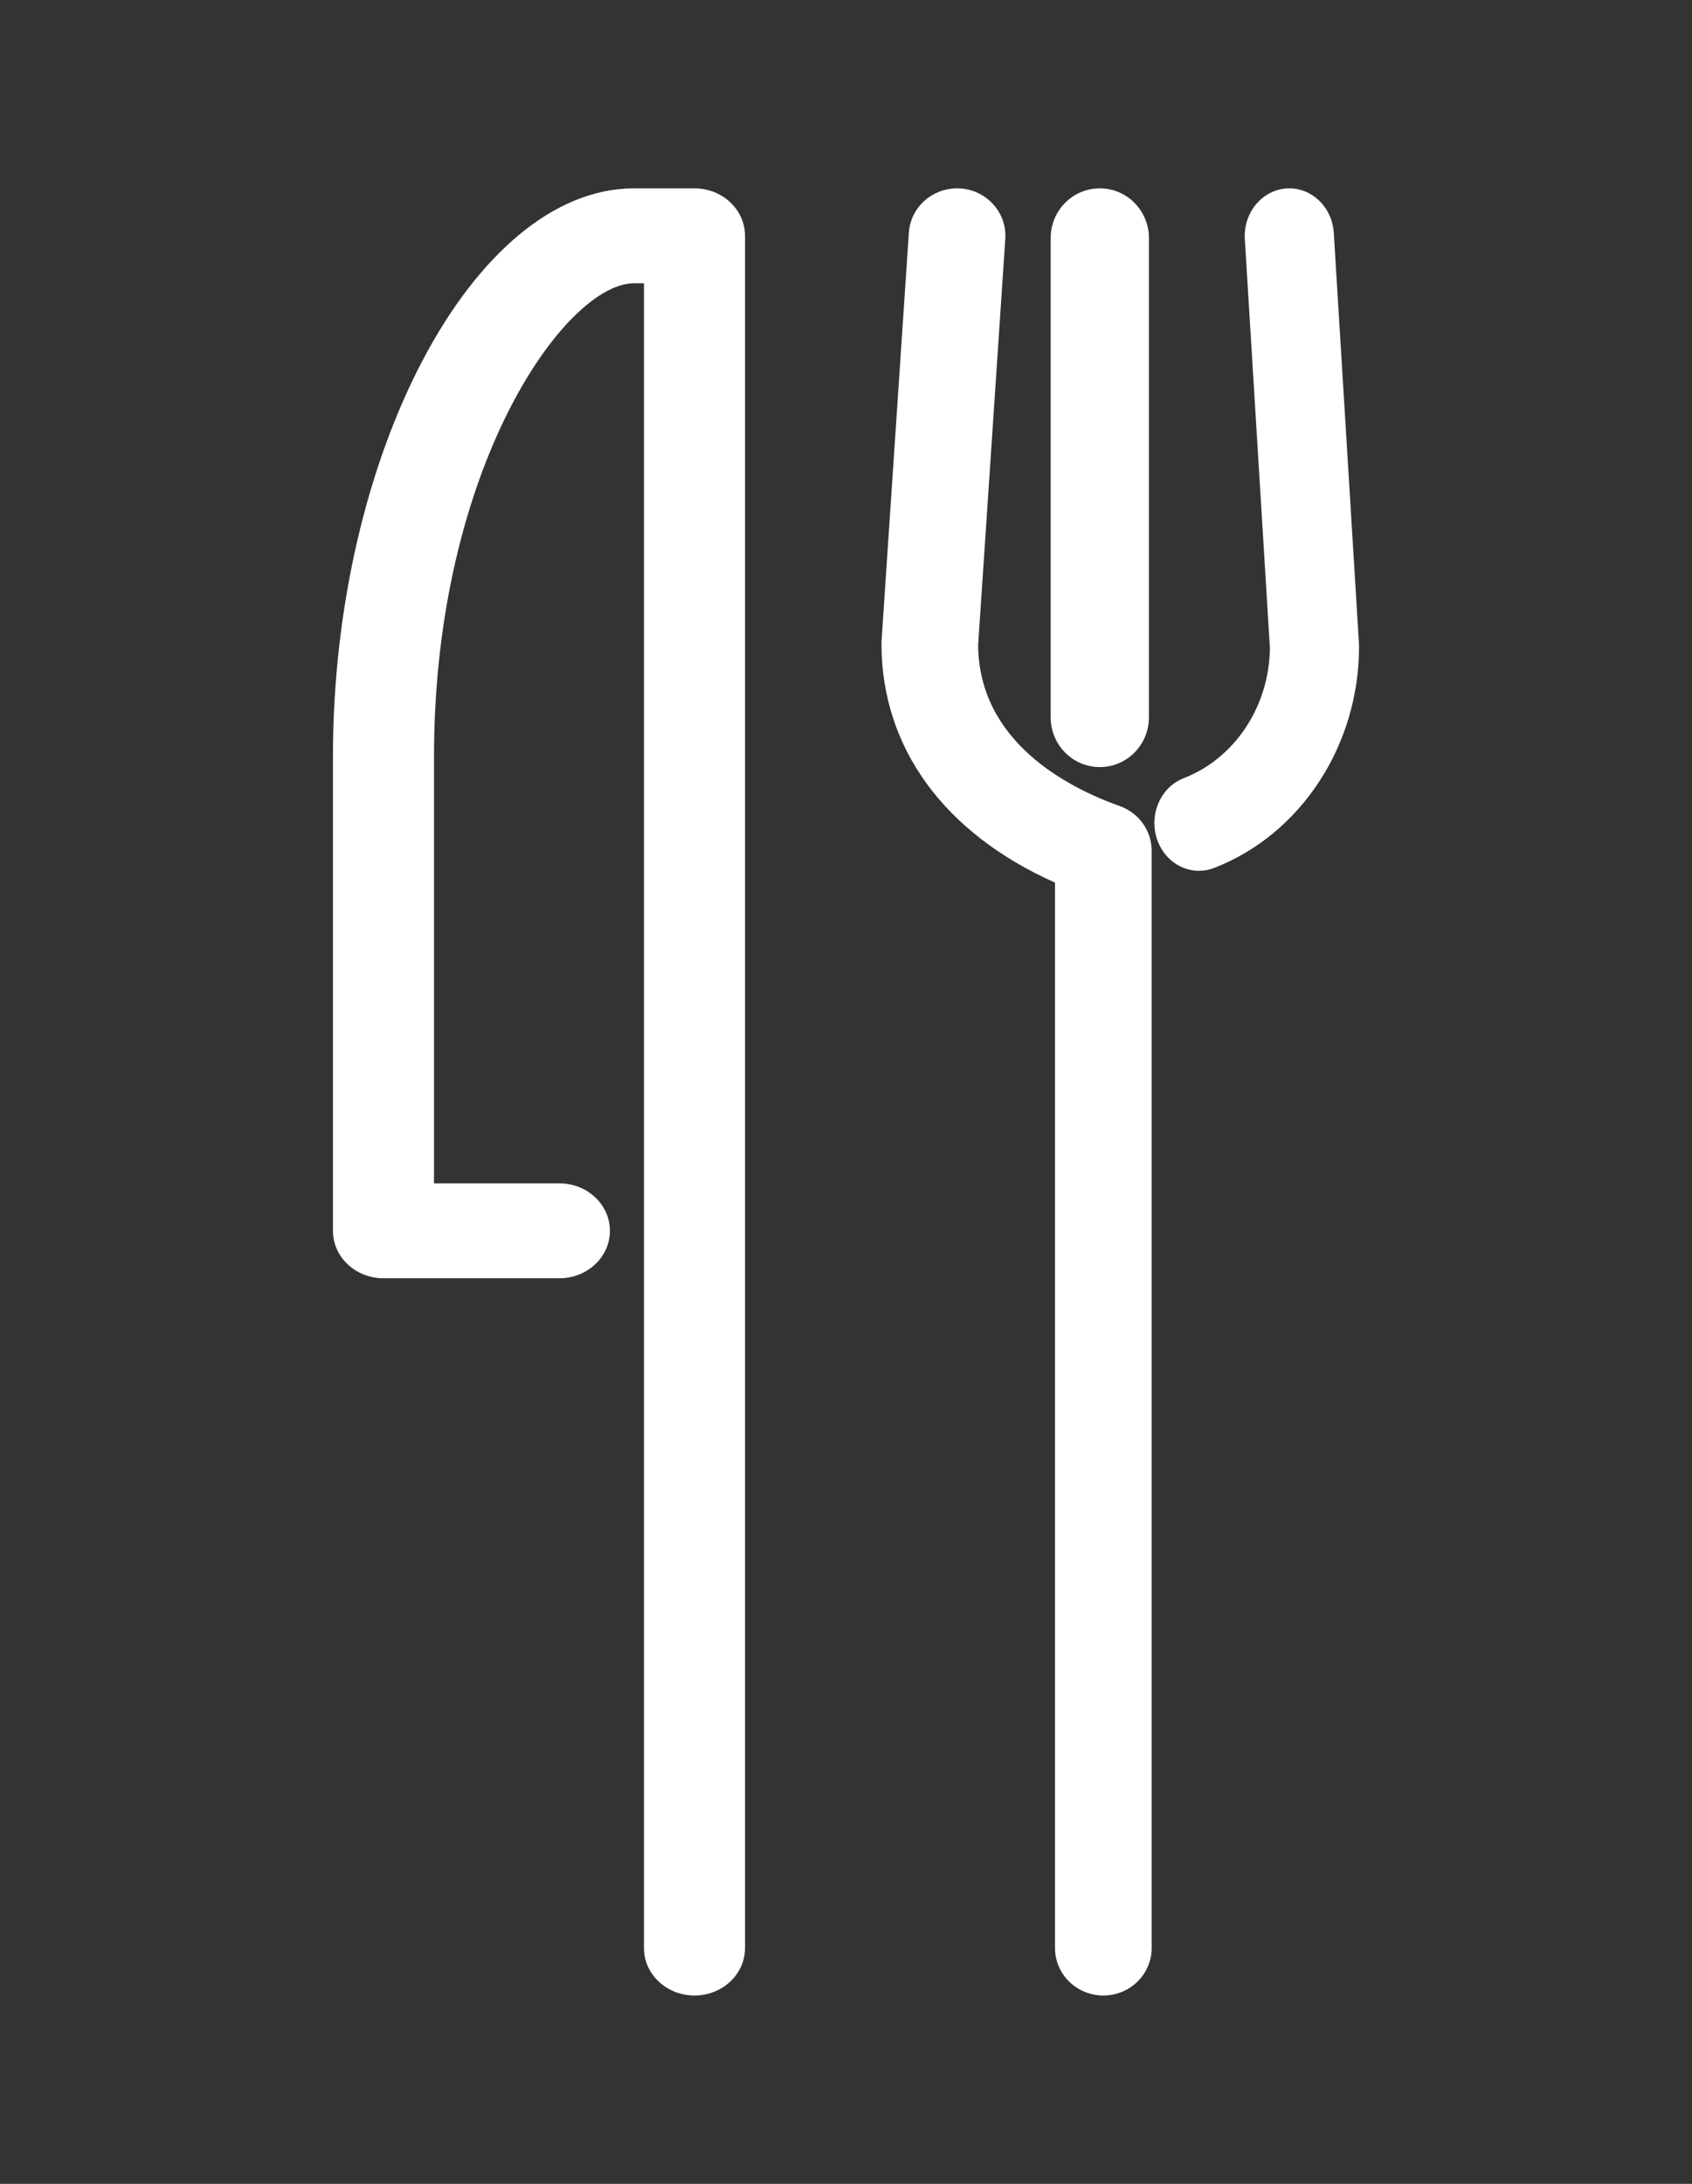
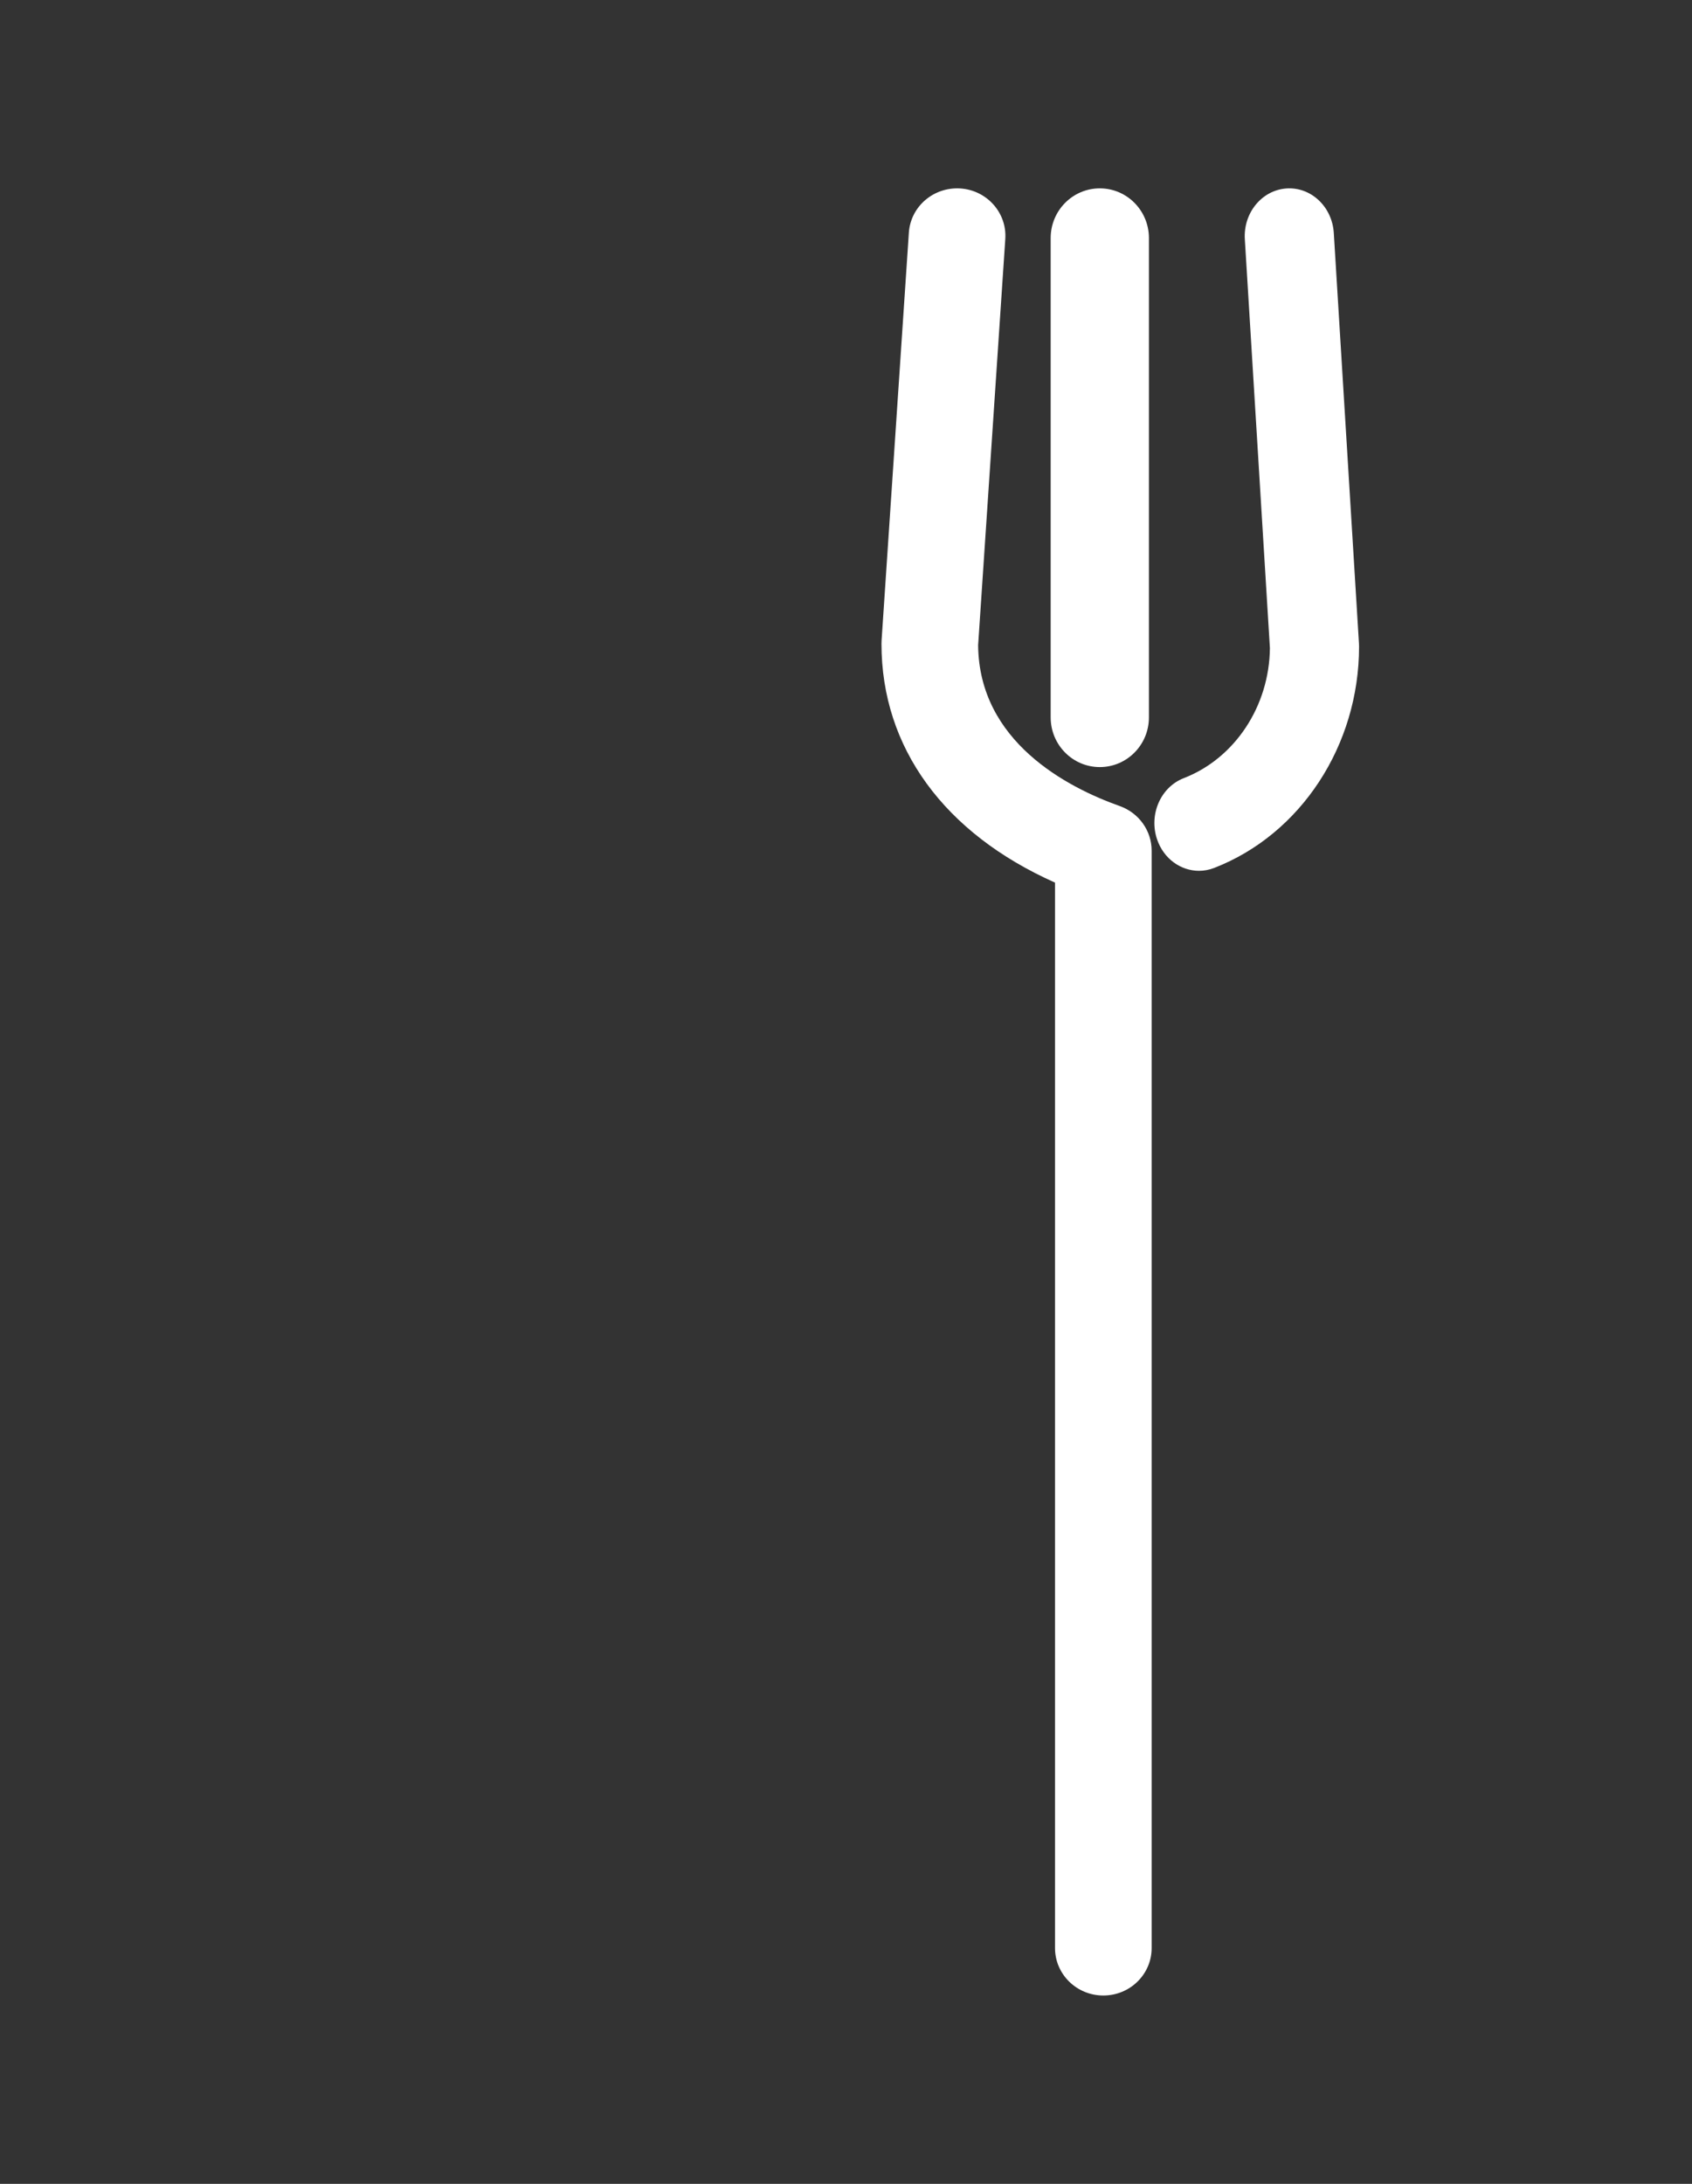
<svg xmlns="http://www.w3.org/2000/svg" width="620px" height="800px" viewBox="0 0 620 800" version="1.1">
  <rect x="0" y="0" width="620" height="800" fill="#333333" stroke="none" />
  <title>Homepage_Everything You Need_Block 2_Hover</title>
  <g id="Homepage_Everything-You-Need_Block-2_Hover" stroke="none" stroke-width="1" fill="none" fill-rule="evenodd">
    <g id="Group" transform="translate(122, 69)" fill="#FFFFFF">
-       <path d="M132.483,0 L110.337,0 C51.558,0 0,97.287 0,208.192 L0,381.874 C0,391.477 8.289,399.26 18.517,399.26 L82.975,399.26 C93.202,399.26 101.492,391.477 101.492,381.874 C101.492,372.272 93.202,364.489 82.975,364.489 L37.034,364.489 L37.034,208.192 C37.034,102.305 85.166,34.77 110.337,34.77 L113.966,34.77 L113.966,644.615 C113.966,654.217 122.255,662 132.483,662 C142.711,662 151,654.217 151,644.615 L151,17.385 C151,7.783 142.711,0 132.483,0" id="Fill-4" />
      <path d="M288.321,226.284 C269.028,219.428 236.734,202.675 236.416,167.348 L246.372,18.521 C247.009,8.941 239.62,0.66 229.865,0.034 C220.056,-0.562 211.676,6.664 211.033,16.237 L201.035,165.674 C201.012,166.05 201,166.433 201,166.815 C201,204.877 223.999,236.245 264.59,254.32 L264.59,644.615 C264.59,654.217 272.516,662 282.295,662 C292.074,662 300,654.217 300,644.615 L300,242.632 C300,235.312 295.326,228.776 288.321,226.284" id="Fill-6" />
      <path d="M376,167.873 C376,167.494 375.989,167.109 375.967,166.724 L366.743,16.35 C366.15,6.705 358.353,-0.602 349.368,0.039 C340.368,0.675 333.55,9.002 334.144,18.642 L343.33,168.404 C343.117,189.695 330.496,208.794 311.781,216.048 C303.298,219.337 298.909,229.368 301.98,238.453 C304.387,245.574 310.659,250 317.34,250 C319.186,250 321.065,249.662 322.9,248.95 C354.661,236.64 376,204.058 376,167.873" id="Fill-8" />
      <path d="M281,0 C271.058,0 263,8.151 263,18.207 L263,193.793 C263,203.849 271.058,212 281,212 C290.942,212 299,203.849 299,193.793 L299,18.207 C299,8.151 290.942,0 281,0" id="Fill-10" />
    </g>
  </g>
</svg>